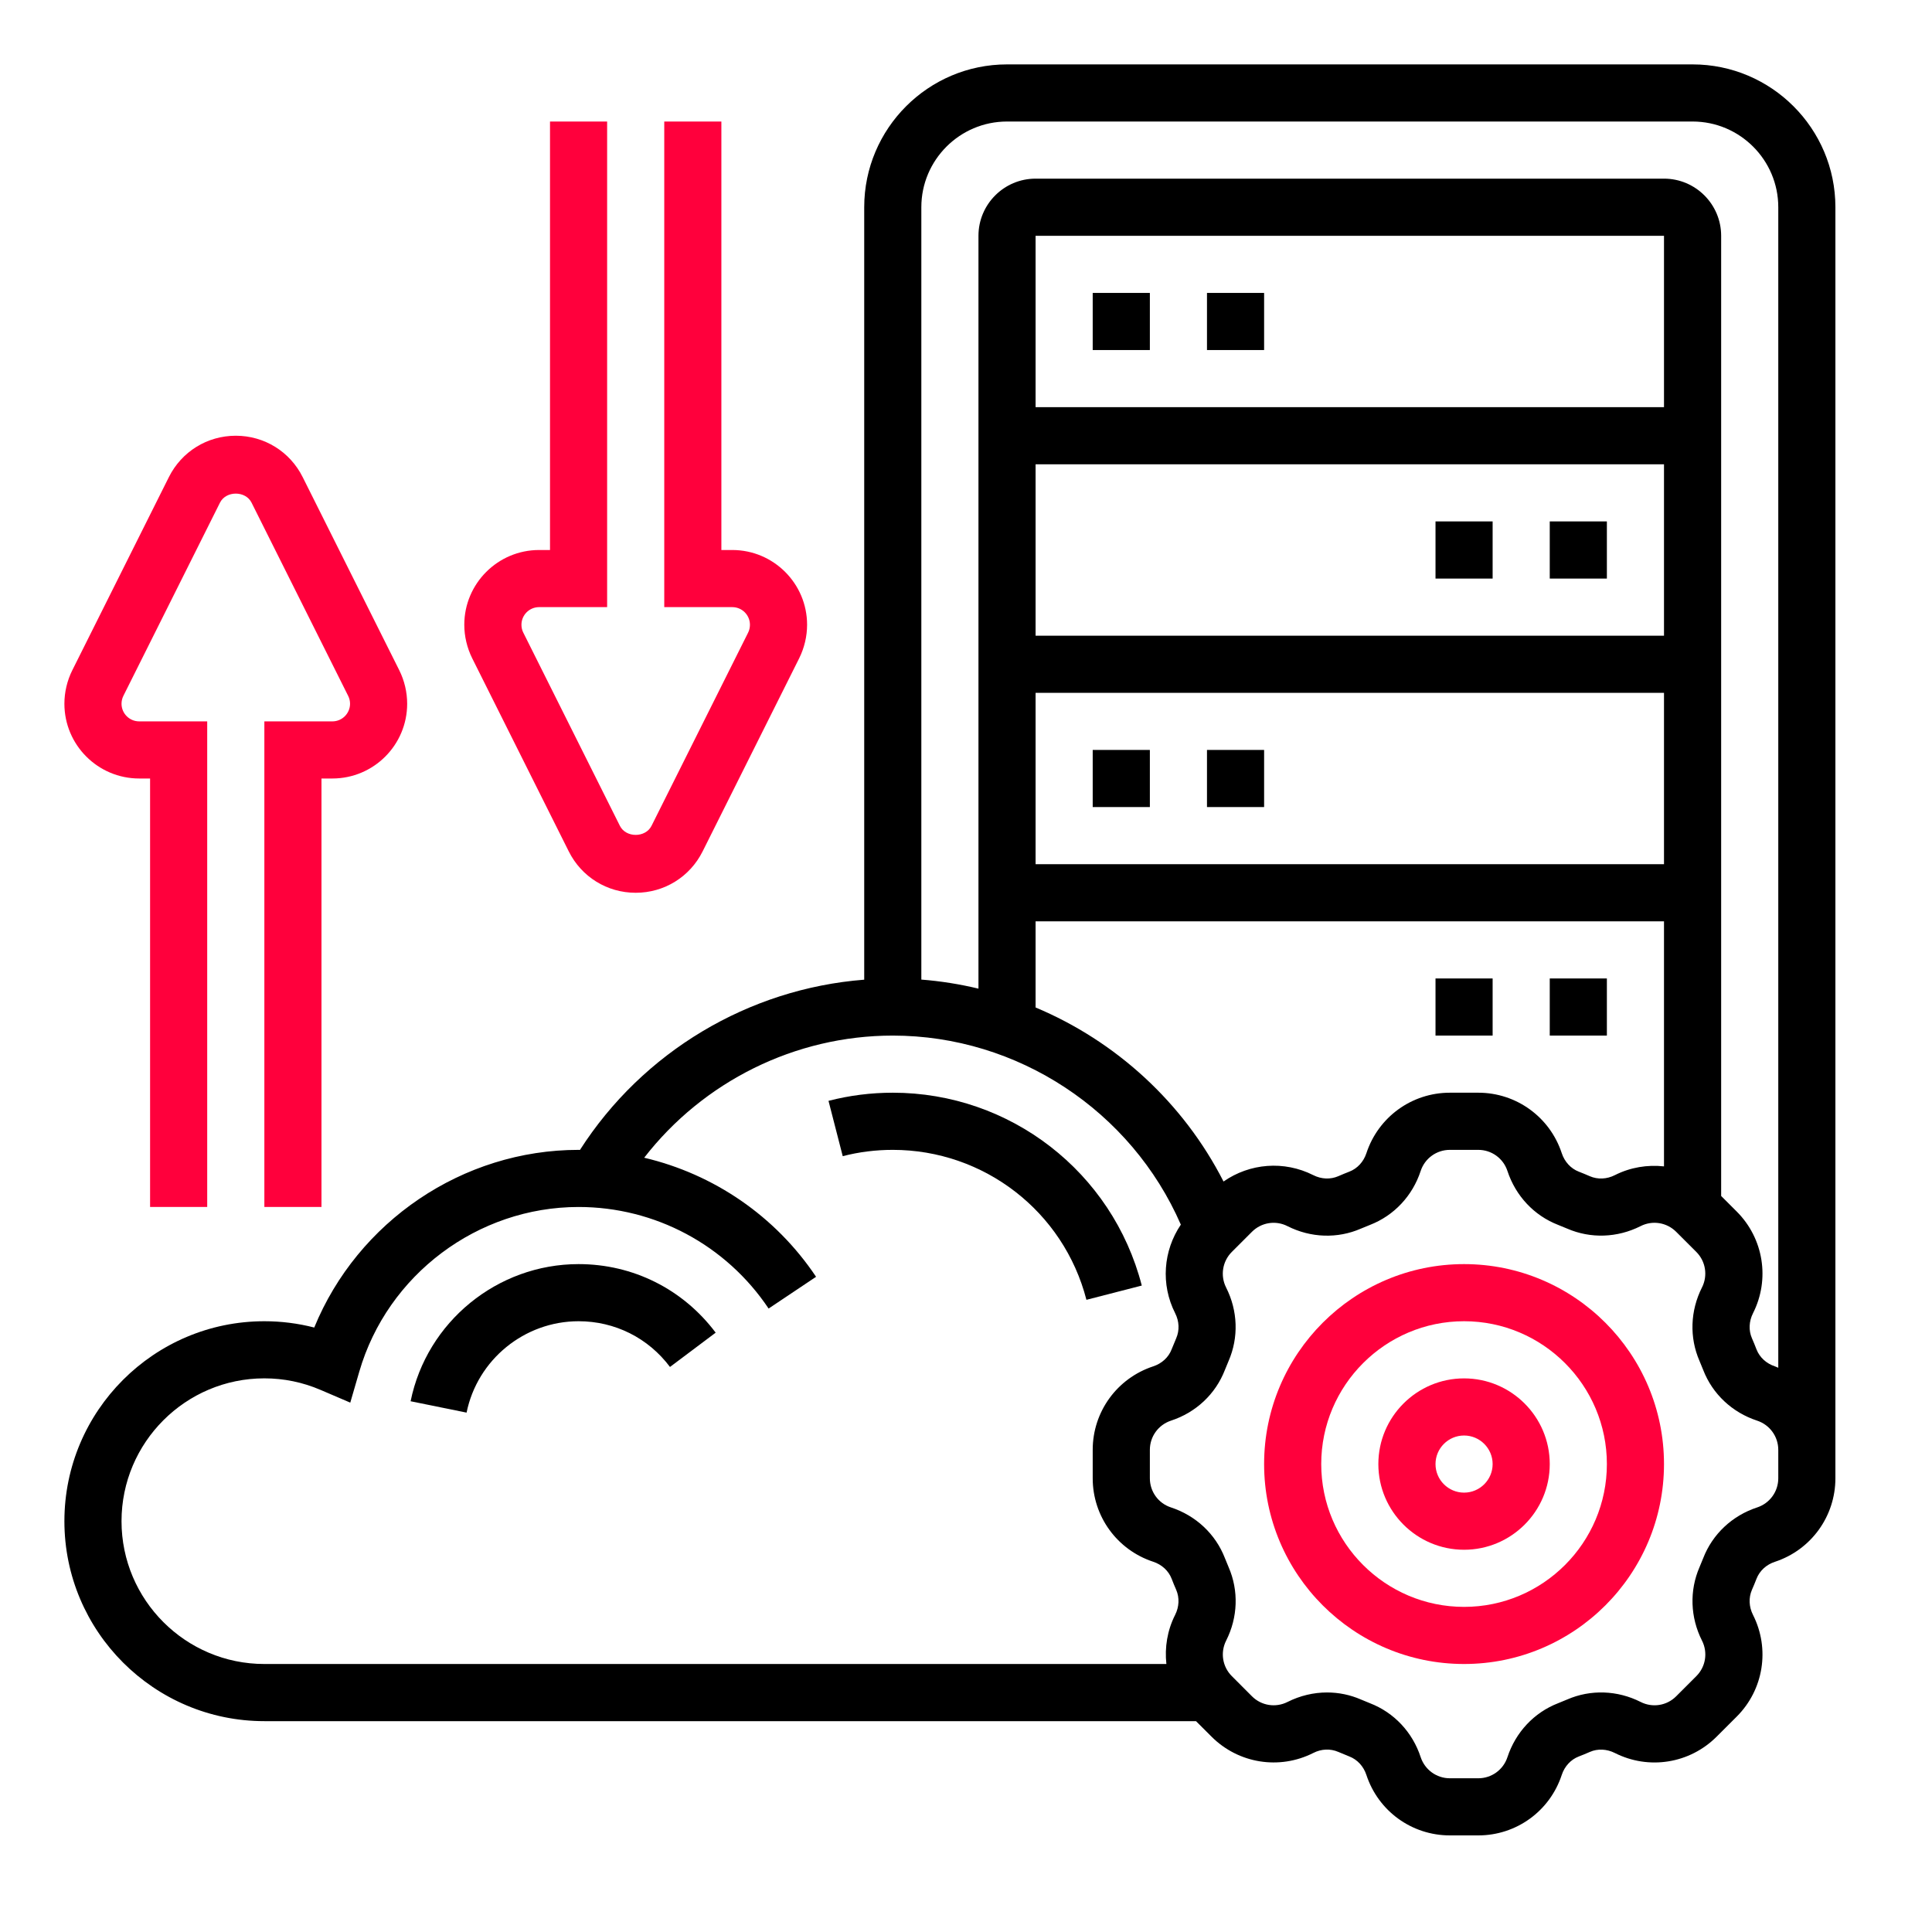
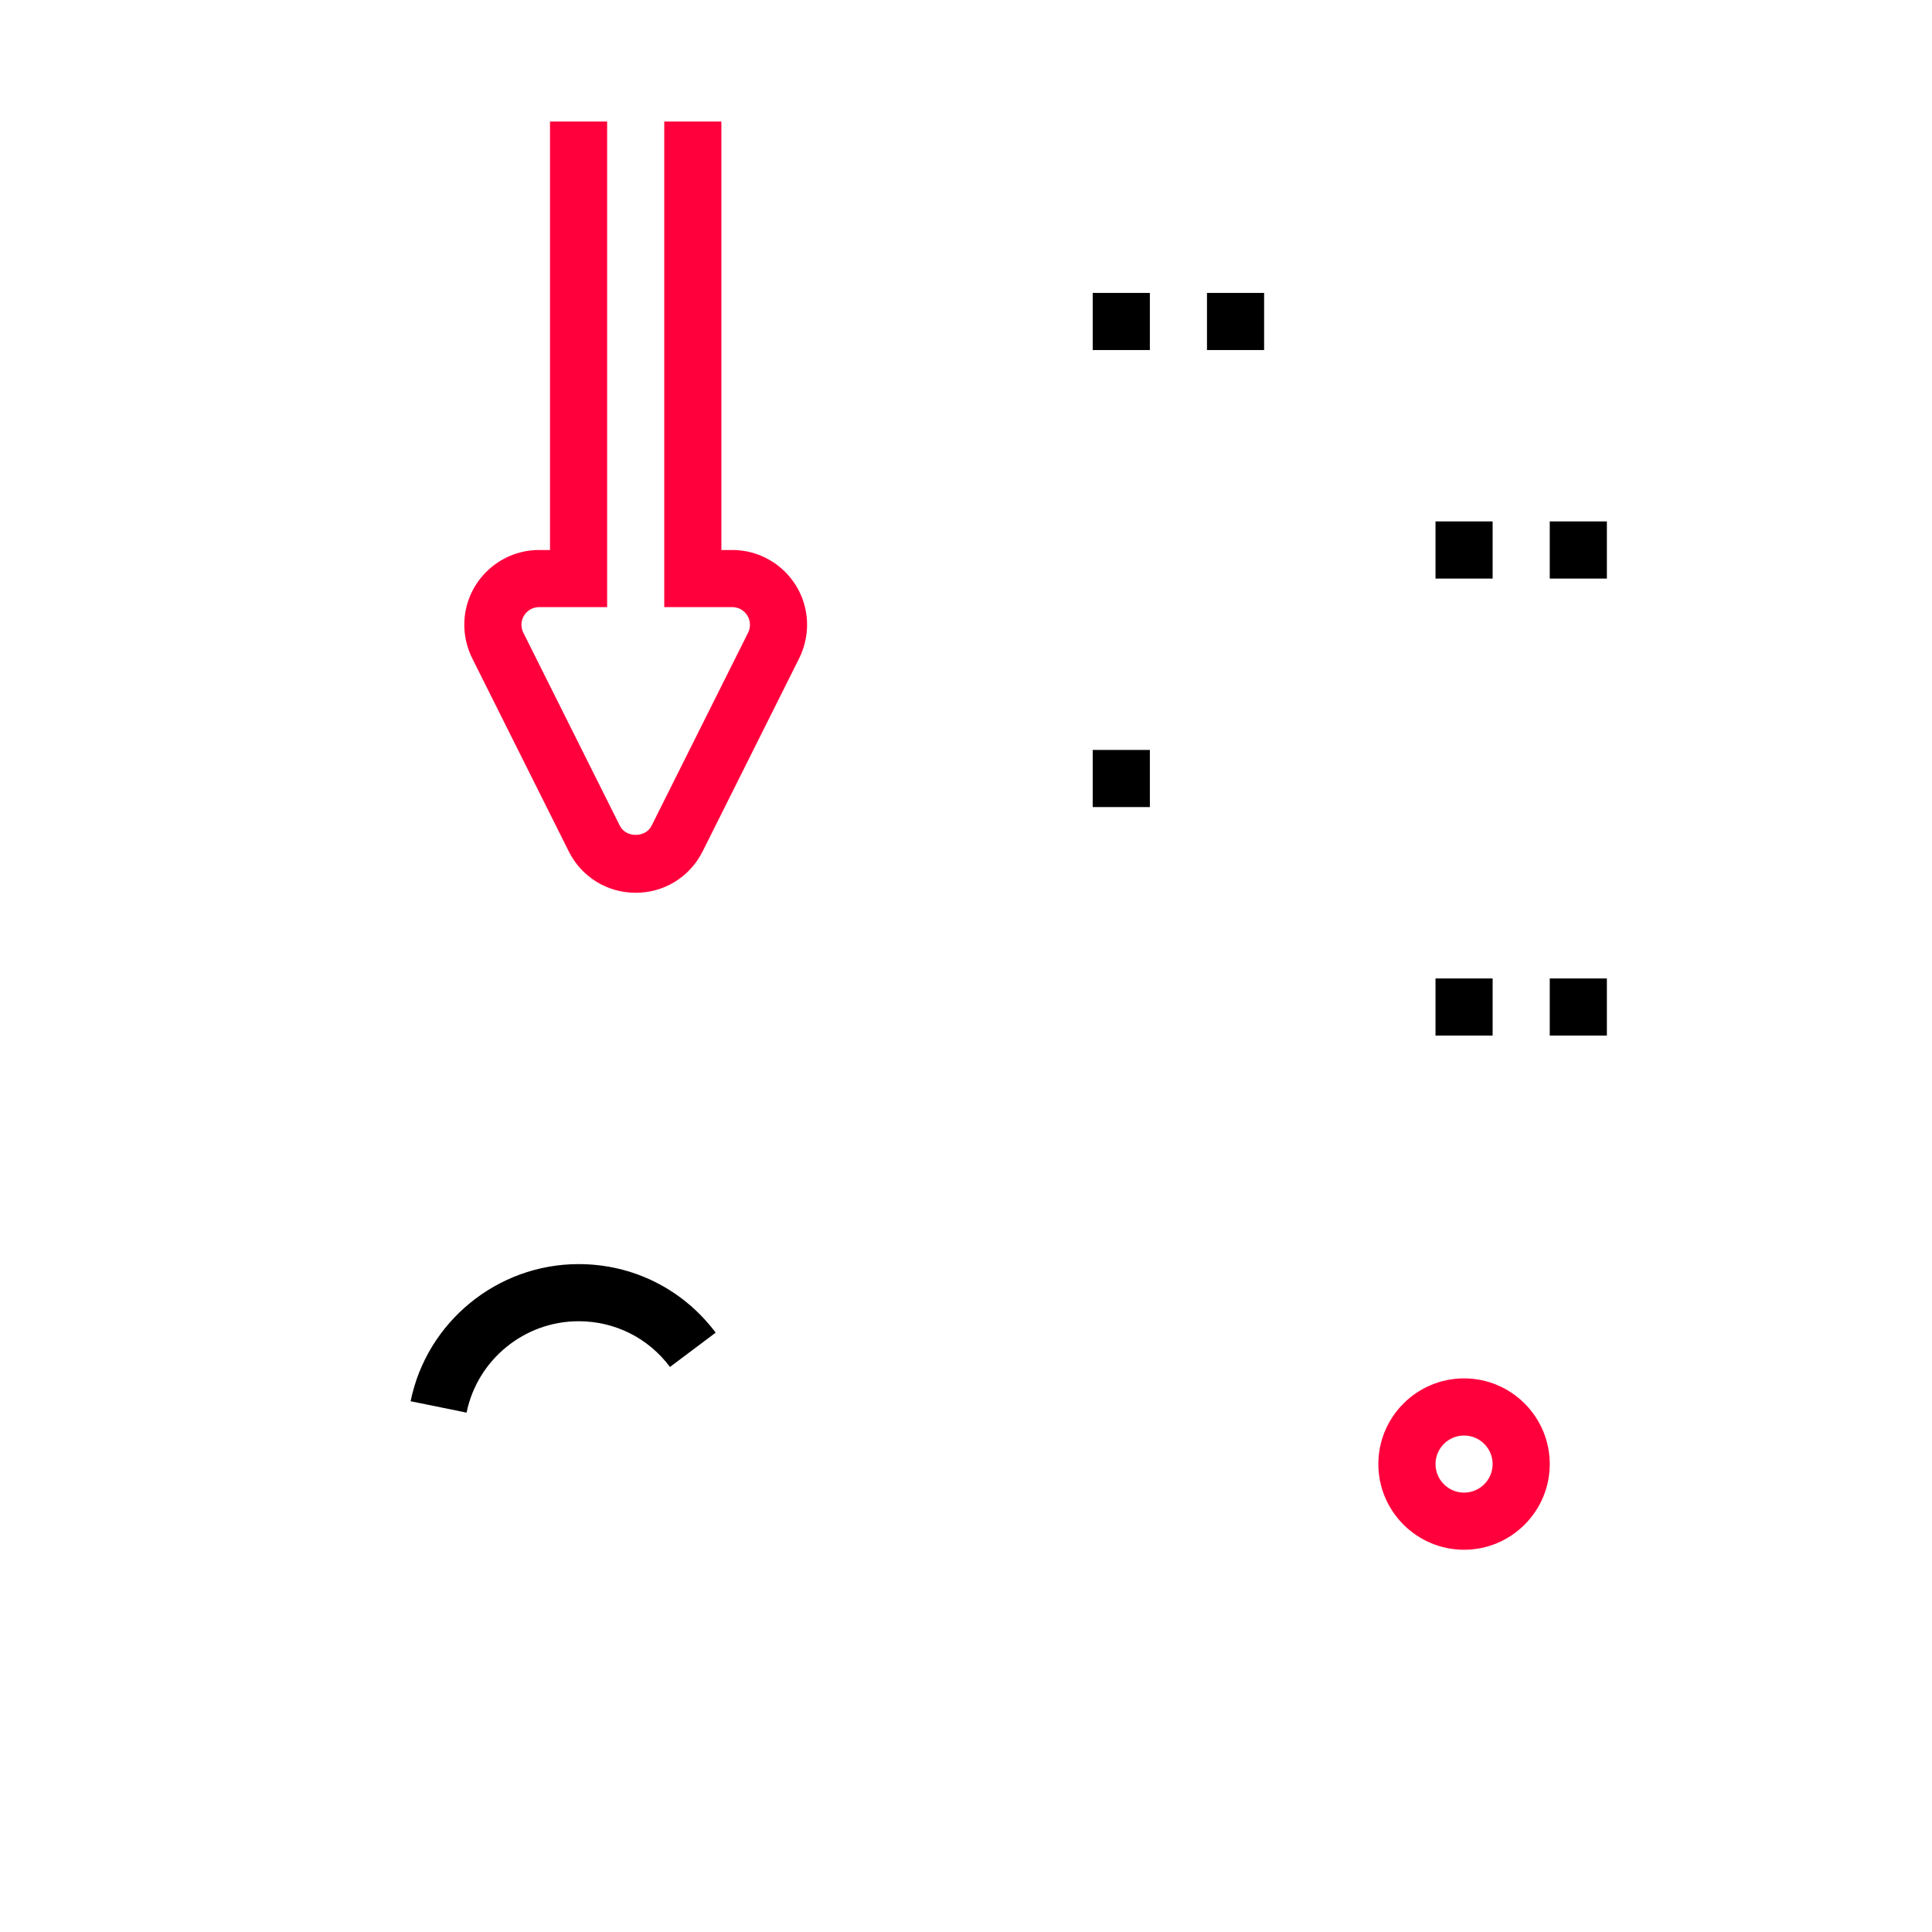
<svg xmlns="http://www.w3.org/2000/svg" width="60" height="60" viewBox="0 0 60 60" fill="none">
-   <path d="M45.468 39.258C42.044 39.258 39.258 42.043 39.258 45.468C39.258 48.892 42.044 51.677 45.468 51.677C48.892 51.677 51.677 48.892 51.677 45.468C51.677 42.043 48.892 39.258 45.468 39.258ZM45.468 49.903C43.022 49.903 41.032 47.913 41.032 45.468C41.032 43.022 43.022 41.032 45.468 41.032C47.913 41.032 49.903 43.022 49.903 45.468C49.903 47.913 47.913 49.903 45.468 49.903Z" fill="#FF003C" />
  <path d="M45.468 42.807C44 42.807 42.806 44.001 42.806 45.468C42.806 46.935 44 48.129 45.468 48.129C46.935 48.129 48.129 46.935 48.129 45.468C48.129 44.001 46.935 42.807 45.468 42.807ZM45.468 46.355C44.979 46.355 44.581 45.957 44.581 45.468C44.581 44.979 44.979 44.581 45.468 44.581C45.956 44.581 46.355 44.979 46.355 45.468C46.355 45.957 45.956 46.355 45.468 46.355Z" fill="#FF003C" />
-   <path d="M4.322 24.177H4.661V37.484H6.435V22.403H4.322C4.02 22.403 3.774 22.157 3.774 21.855C3.774 21.771 3.794 21.686 3.832 21.61L6.832 15.61C7.019 15.236 7.626 15.236 7.812 15.61L10.812 21.61C10.851 21.686 10.871 21.771 10.871 21.855C10.871 22.157 10.625 22.403 10.323 22.403H8.21V37.484H9.984V24.177H10.323C11.604 24.177 12.645 23.136 12.645 21.855C12.645 21.497 12.56 21.137 12.4 20.816L9.4 14.817C9.005 14.025 8.209 13.532 7.323 13.532C6.436 13.532 5.641 14.025 5.245 14.816L2.245 20.816C2.085 21.137 2 21.497 2 21.855C2 23.136 3.041 24.177 4.322 24.177Z" fill="#FF003C" />
  <path d="M17.664 26.442C18.06 27.234 18.856 27.726 19.742 27.726C20.628 27.726 21.424 27.234 21.82 26.442L24.82 20.442C24.979 20.121 25.065 19.762 25.065 19.403C25.065 18.122 24.023 17.081 22.742 17.081H22.403V3.774H20.629V18.855H22.742C23.045 18.855 23.29 19.101 23.29 19.403C23.29 19.488 23.271 19.573 23.233 19.648L20.233 25.648C20.045 26.022 19.439 26.022 19.252 25.648L16.252 19.648C16.213 19.573 16.194 19.488 16.194 19.403C16.194 19.101 16.439 18.855 16.742 18.855H18.855V3.774H17.081V17.081H16.742C15.461 17.081 14.419 18.122 14.419 19.403C14.419 19.762 14.505 20.121 14.664 20.442L17.664 26.442Z" fill="#FF003C" />
-   <path d="M52.565 2H31.274C28.828 2 26.839 3.99 26.839 6.435V30.425C23.247 30.705 19.963 32.666 18.011 35.712C17.997 35.712 17.983 35.71 17.968 35.71C14.361 35.71 11.107 37.937 9.759 41.228C9.256 41.098 8.738 41.032 8.21 41.032C4.785 41.032 2 43.818 2 47.242C2 50.666 4.785 53.452 8.21 53.452H37.143L37.626 53.934C38.462 54.769 39.731 54.973 40.785 54.44C41.034 54.312 41.316 54.301 41.56 54.406C41.675 54.456 41.791 54.504 41.906 54.549C42.154 54.645 42.347 54.855 42.435 55.124C42.804 56.246 43.845 57 45.026 57H45.91C47.09 57 48.132 56.246 48.501 55.123C48.589 54.855 48.781 54.646 49.028 54.55C49.145 54.505 49.261 54.458 49.376 54.407C49.618 54.301 49.901 54.315 50.151 54.441C51.206 54.974 52.474 54.77 53.31 53.935L53.935 53.311C54.771 52.476 54.974 51.206 54.441 50.152C54.314 49.901 54.302 49.619 54.407 49.376C54.457 49.262 54.505 49.146 54.55 49.03C54.646 48.782 54.856 48.589 55.125 48.502C56.246 48.132 57 47.09 57 45.91V45.468V45.026V6.435C57 3.99 55.01 2 52.565 2ZM31.274 3.774H52.565C54.032 3.774 55.226 4.968 55.226 6.435V42.477C55.19 42.464 55.158 42.446 55.123 42.434C54.855 42.346 54.646 42.154 54.55 41.907C54.505 41.79 54.458 41.674 54.407 41.558C54.302 41.316 54.315 41.034 54.441 40.784C54.974 39.73 54.771 38.46 53.935 37.625L53.452 37.142V7.323C53.452 6.344 52.656 5.548 51.677 5.548H32.161C31.183 5.548 30.387 6.344 30.387 7.323V30.703C29.808 30.564 29.215 30.469 28.613 30.422V6.435C28.613 4.968 29.807 3.774 31.274 3.774ZM37.998 36.693C36.745 34.238 34.654 32.334 32.161 31.288V28.613H51.677V36.223C51.165 36.167 50.636 36.25 50.151 36.495C49.901 36.622 49.619 36.634 49.375 36.529C49.262 36.479 49.146 36.432 49.029 36.386C48.782 36.29 48.589 36.08 48.501 35.811C48.132 34.69 47.09 33.935 45.91 33.935H45.026C43.845 33.935 42.804 34.69 42.435 35.813C42.347 36.081 42.154 36.29 41.906 36.386C41.79 36.431 41.675 36.478 41.559 36.529C41.317 36.633 41.035 36.622 40.785 36.495C39.876 36.036 38.811 36.126 37.998 36.693ZM51.677 12.645H32.161V7.323H51.677V12.645ZM32.161 14.419H51.677V19.742H32.161V14.419ZM32.161 21.516H51.677V26.839H32.161V21.516ZM3.774 47.242C3.774 44.796 5.764 42.806 8.21 42.806C8.814 42.806 9.402 42.927 9.956 43.165L10.878 43.56L11.158 42.597C12.033 39.586 14.834 37.484 17.968 37.484C20.341 37.484 22.548 38.664 23.87 40.638L25.344 39.652C24.079 37.762 22.165 36.463 20.006 35.954C21.841 33.588 24.692 32.161 27.726 32.161C31.605 32.161 35.135 34.502 36.672 38.032C36.126 38.84 36.042 39.889 36.496 40.784C36.623 41.034 36.634 41.316 36.529 41.559C36.48 41.674 36.432 41.79 36.386 41.905C36.291 42.154 36.081 42.346 35.812 42.434C34.69 42.804 33.935 43.845 33.935 45.026V45.91C33.935 47.09 34.69 48.132 35.813 48.501C36.081 48.589 36.29 48.781 36.386 49.028C36.431 49.145 36.478 49.261 36.529 49.376C36.633 49.618 36.621 49.901 36.495 50.151C36.25 50.635 36.167 51.165 36.223 51.677H8.21C5.764 51.677 3.774 49.688 3.774 47.242ZM55.226 45.91C55.226 46.322 54.962 46.686 54.569 46.815C53.796 47.069 53.185 47.642 52.896 48.387C52.859 48.482 52.82 48.577 52.78 48.669C52.464 49.397 52.492 50.228 52.857 50.951C53.044 51.319 52.973 51.763 52.681 52.054L52.055 52.68C51.764 52.972 51.32 53.043 50.952 52.856C50.23 52.491 49.397 52.463 48.671 52.779C48.578 52.819 48.483 52.858 48.386 52.896C47.642 53.185 47.07 53.796 46.815 54.57C46.687 54.962 46.322 55.226 45.91 55.226H45.026C44.614 55.226 44.25 54.962 44.12 54.569C43.867 53.796 43.294 53.185 42.548 52.896C42.453 52.859 42.358 52.82 42.266 52.78C41.931 52.634 41.573 52.561 41.214 52.561C40.794 52.561 40.374 52.66 39.985 52.856C39.616 53.042 39.172 52.972 38.881 52.68L38.256 52.054C37.964 51.763 37.893 51.319 38.079 50.951C38.445 50.228 38.472 49.397 38.156 48.67C38.116 48.577 38.077 48.482 38.039 48.385C37.75 47.641 37.14 47.069 36.365 46.814C35.973 46.687 35.71 46.322 35.71 45.91V45.026C35.71 44.614 35.973 44.25 36.365 44.12C37.14 43.867 37.75 43.294 38.039 42.548C38.077 42.453 38.115 42.358 38.155 42.266C38.471 41.539 38.444 40.708 38.078 39.985C37.892 39.617 37.963 39.172 38.255 38.88L38.879 38.256C39.171 37.963 39.615 37.891 39.984 38.079C40.707 38.445 41.539 38.472 42.264 38.156C42.358 38.115 42.453 38.077 42.548 38.04C43.293 37.75 43.866 37.14 44.12 36.366C44.249 35.973 44.614 35.71 45.026 35.71H45.91C46.322 35.71 46.686 35.973 46.815 36.366C47.07 37.14 47.642 37.75 48.386 38.039C48.481 38.077 48.576 38.115 48.669 38.155C49.396 38.471 50.228 38.443 50.951 38.078C51.319 37.891 51.763 37.963 52.055 38.255L52.68 38.879C52.972 39.171 53.043 39.616 52.856 39.984C52.491 40.707 52.463 41.538 52.779 42.264C52.819 42.358 52.858 42.453 52.896 42.549C53.185 43.294 53.796 43.866 54.57 44.12C54.962 44.249 55.226 44.614 55.226 45.026V45.468V45.91Z" fill="black" />
  <path d="M33.935 9.097H35.71V10.871H33.935V9.097Z" fill="black" />
  <path d="M37.484 9.097H39.258V10.871H37.484V9.097Z" fill="black" />
  <path d="M33.935 23.29H35.71V25.064H33.935V23.29Z" fill="black" />
-   <path d="M37.484 23.29H39.258V25.064H37.484V23.29Z" fill="black" />
  <path d="M48.129 16.193H49.903V17.968H48.129V16.193Z" fill="black" />
  <path d="M44.581 16.193H46.355V17.968H44.581V16.193Z" fill="black" />
  <path d="M48.129 30.387H49.903V32.161H48.129V30.387Z" fill="black" />
  <path d="M44.581 30.387H46.355V32.161H44.581V30.387Z" fill="black" />
-   <path d="M27.726 33.935C27.05 33.935 26.378 34.02 25.73 34.188L26.172 35.906C26.676 35.775 27.199 35.71 27.726 35.71C30.561 35.71 33.034 37.625 33.74 40.367L35.459 39.924C34.55 36.398 31.371 33.935 27.726 33.935Z" fill="black" />
  <path d="M17.968 39.258C15.447 39.258 13.253 41.049 12.752 43.517L14.49 43.87C14.825 42.225 16.287 41.032 17.968 41.032C19.095 41.032 20.13 41.549 20.807 42.452L22.226 41.387C21.209 40.034 19.658 39.258 17.968 39.258Z" fill="black" />
</svg>